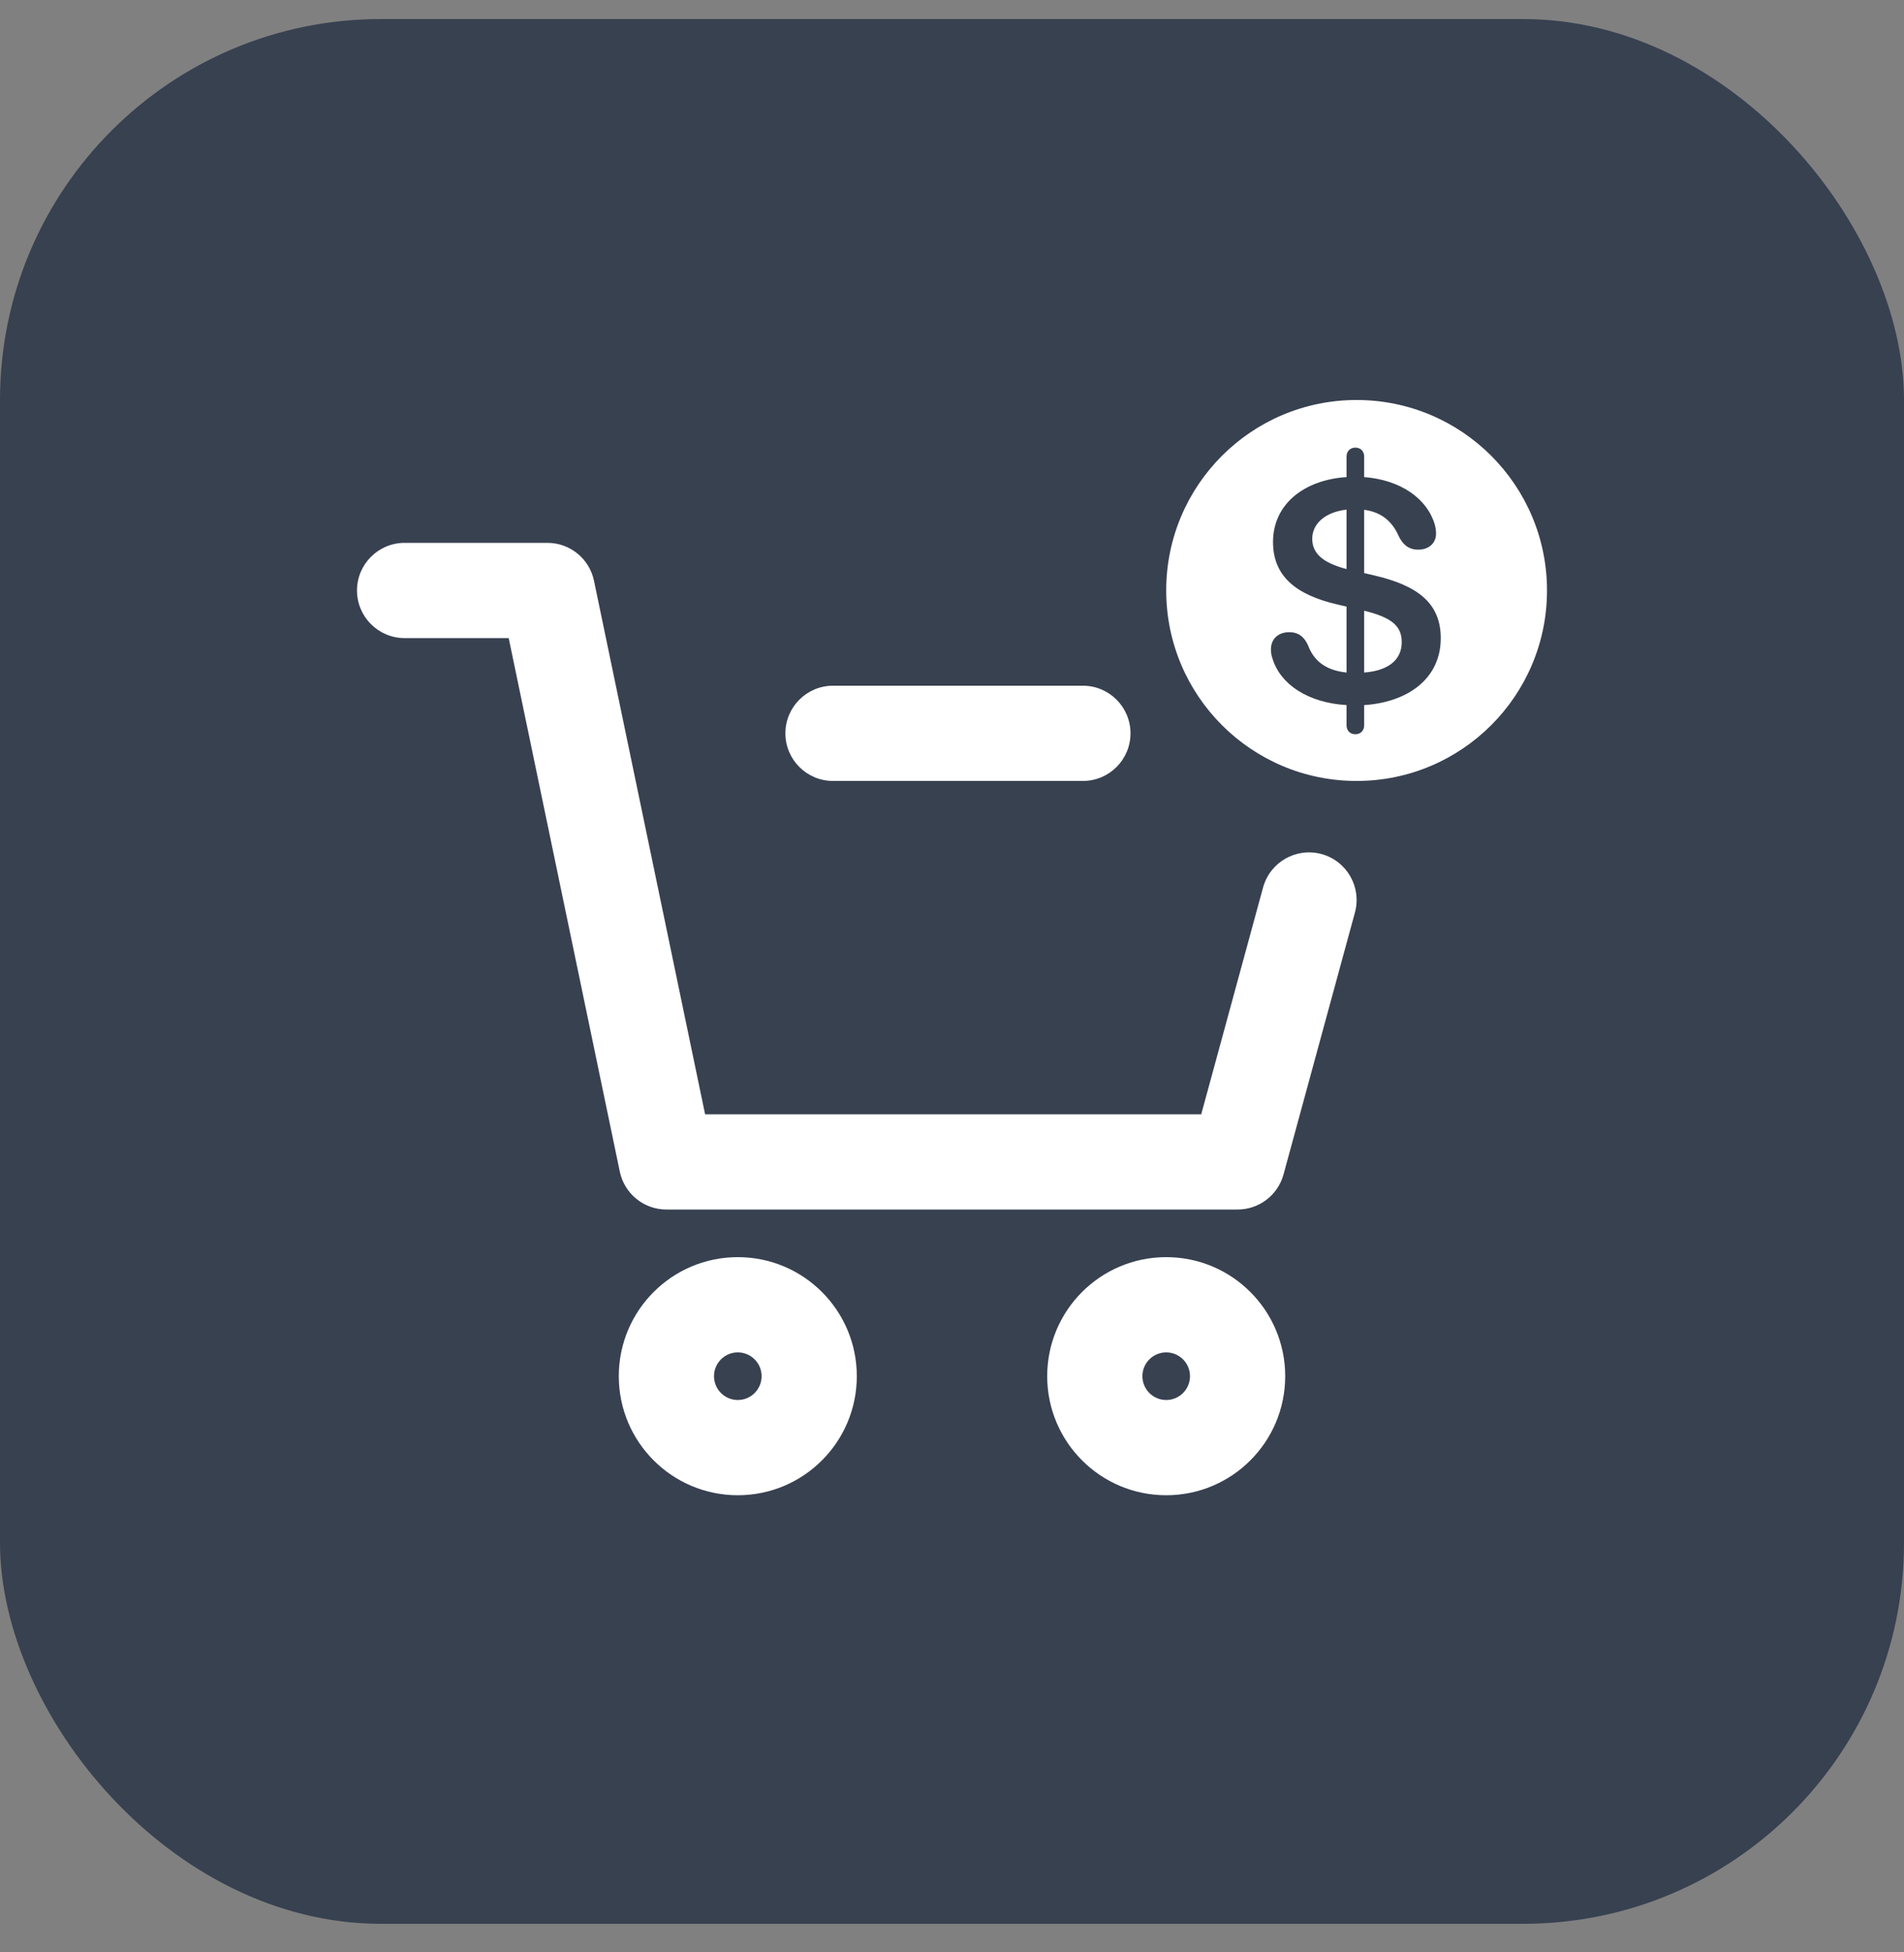
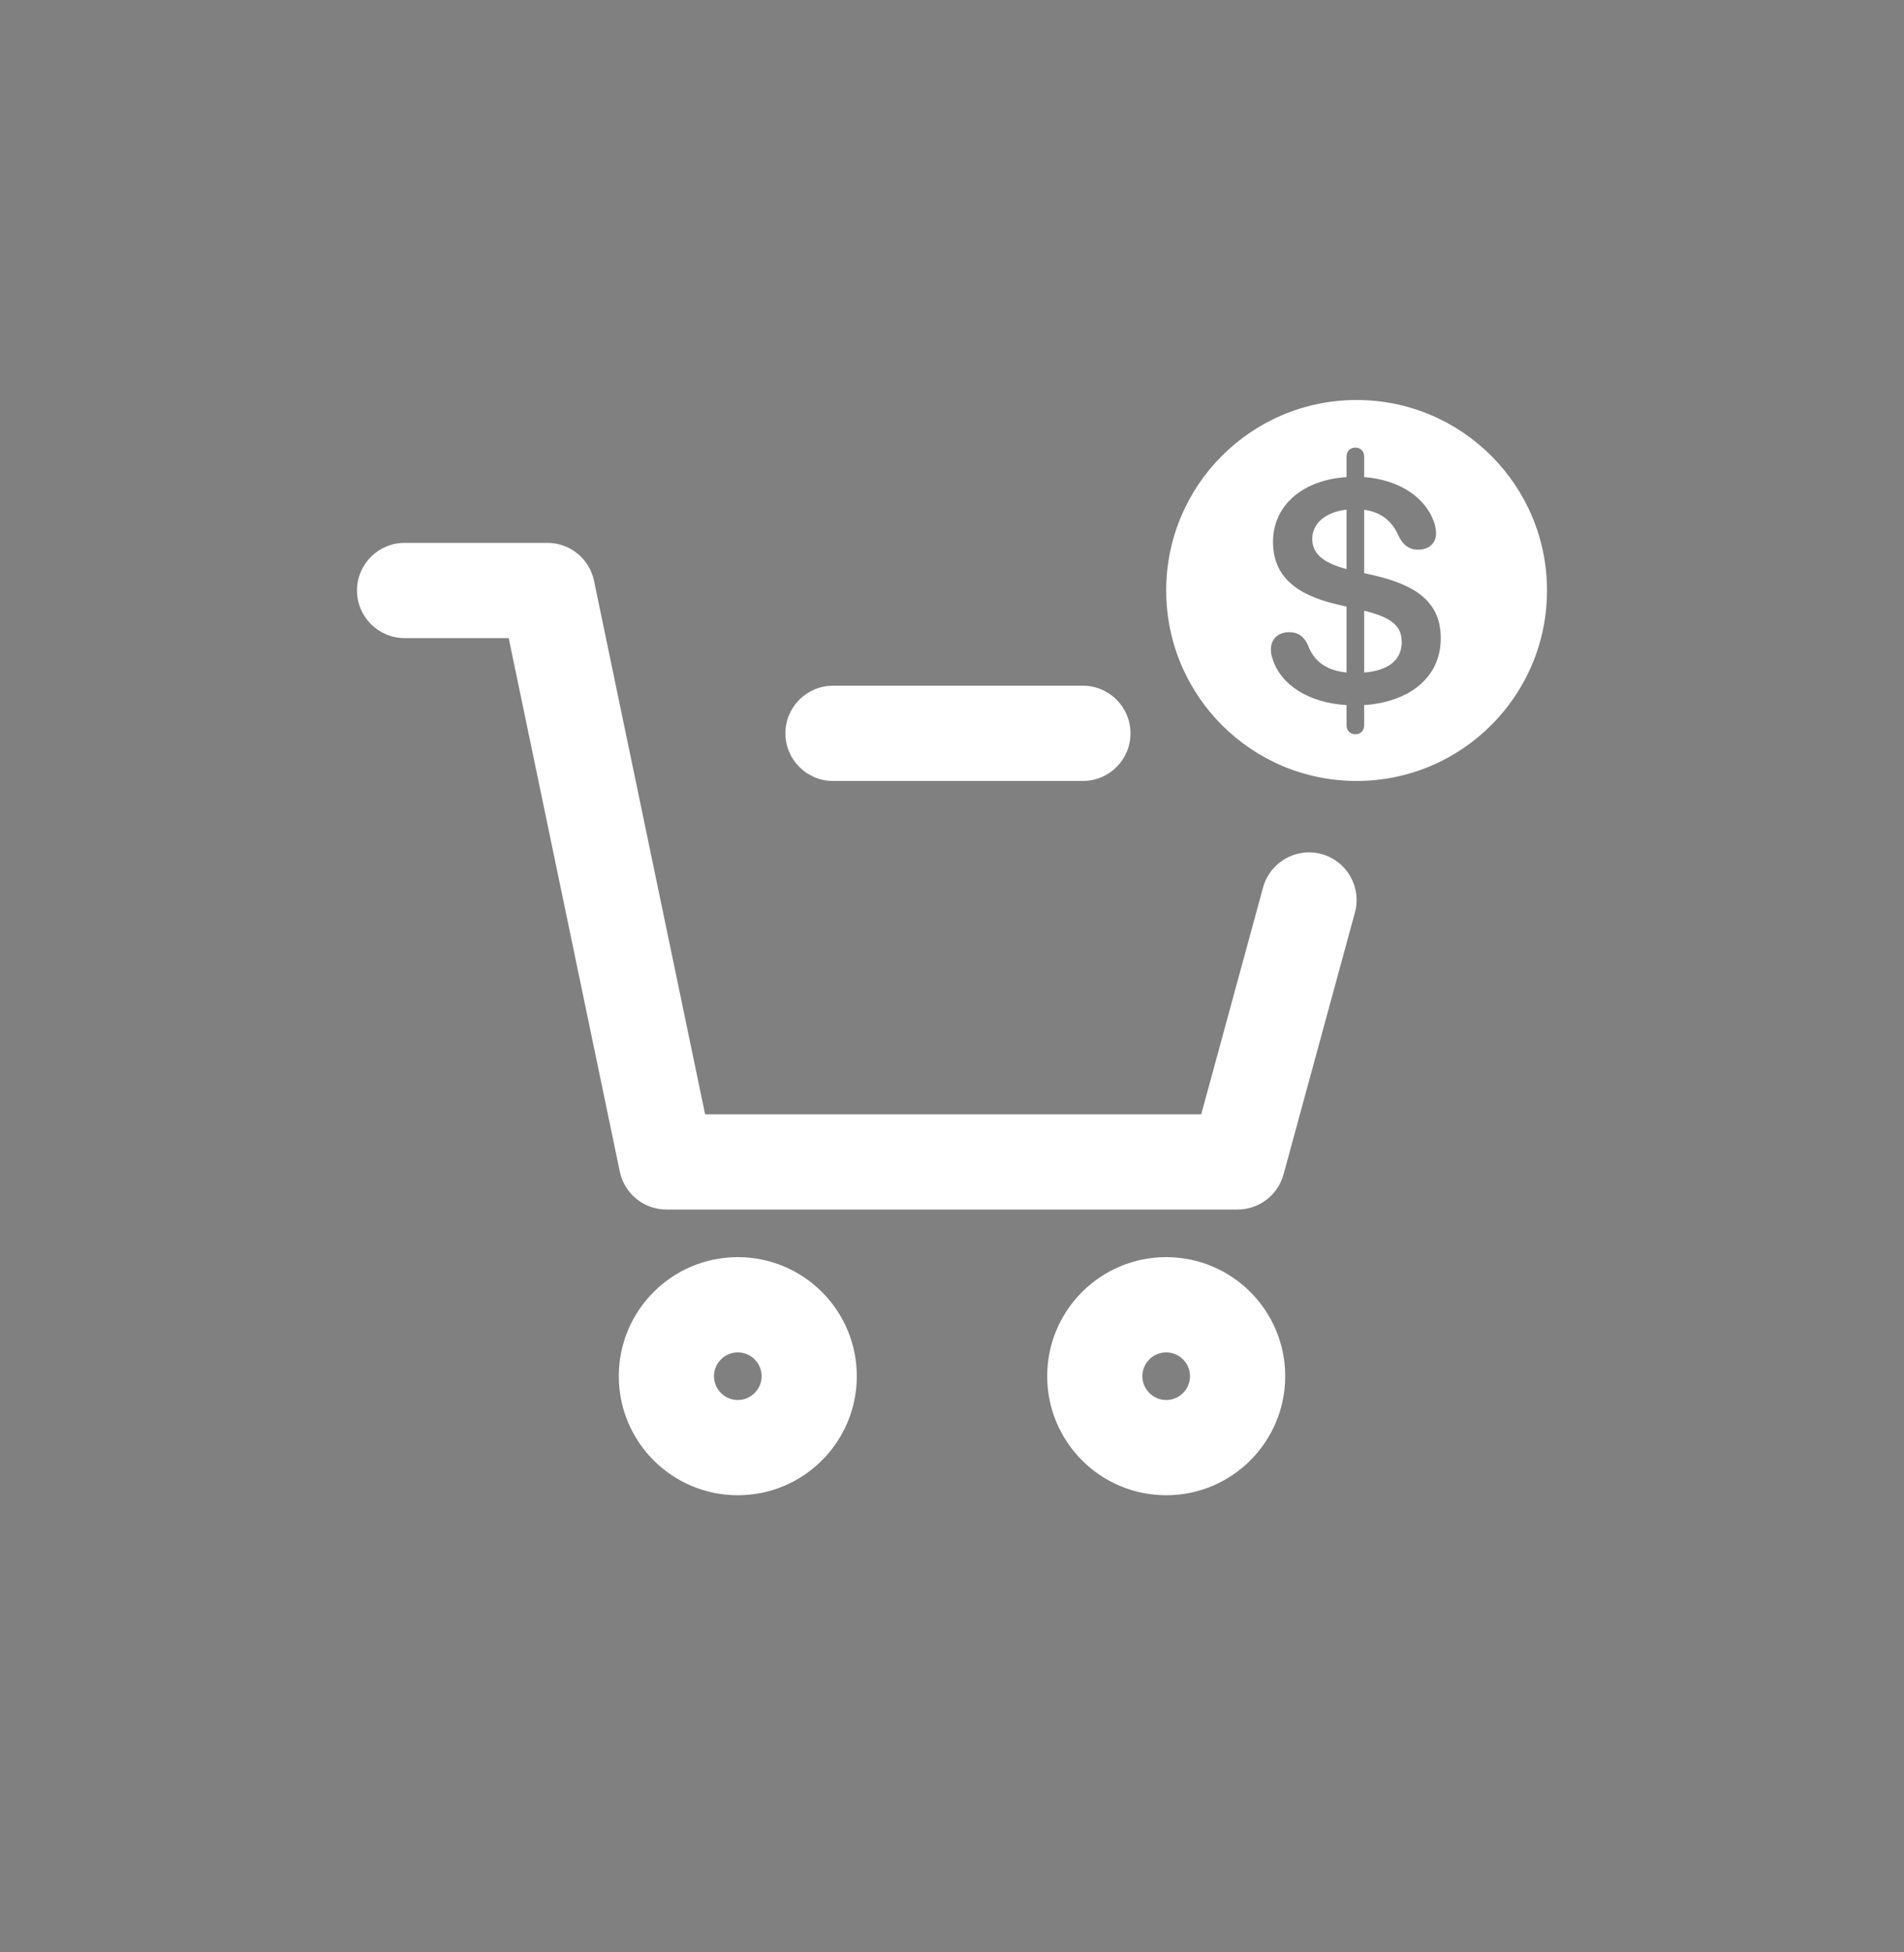
<svg xmlns="http://www.w3.org/2000/svg" width="40" height="41" viewBox="0 0 40 41" fill="none">
  <rect x="0" y="0" width="40" height="41" fill="#808080" stroke="none" />
-   <rect y="0.4" width="40" height="40" rx="8" fill="#384150" />
  <path fill-rule="evenodd" clip-rule="evenodd" d="M7.5 12.4C7.5 11.848 7.948 11.4 8.5 11.4H11.5C11.974 11.4 12.382 11.732 12.479 12.196L14.813 23.4H25.236L26.535 18.637C26.681 18.104 27.23 17.79 27.763 17.935C28.296 18.081 28.61 18.63 28.465 19.163L26.965 24.663C26.846 25.098 26.451 25.4 26 25.4H14C13.526 25.4 13.118 25.068 13.021 24.604L10.687 13.4H8.5C7.948 13.4 7.5 12.952 7.5 12.4ZM16.5 15.4C16.5 14.848 16.948 14.4 17.5 14.4H22.75C23.302 14.4 23.75 14.848 23.75 15.4C23.75 15.952 23.302 16.4 22.75 16.4H17.5C16.948 16.4 16.5 15.952 16.5 15.4ZM15.5 28.4C15.224 28.4 15 28.624 15 28.9C15 29.176 15.224 29.4 15.5 29.4C15.776 29.4 16 29.176 16 28.9C16 28.624 15.776 28.4 15.5 28.4ZM13 28.9C13 27.519 14.119 26.4 15.5 26.4C16.881 26.4 18 27.519 18 28.9C18 30.281 16.881 31.4 15.5 31.4C14.119 31.4 13 30.281 13 28.9ZM24 28.9C24 28.624 24.224 28.4 24.5 28.4C24.776 28.4 25 28.624 25 28.9C25 29.176 24.776 29.4 24.5 29.4C24.224 29.4 24 29.176 24 28.9ZM24.5 26.4C23.119 26.4 22 27.519 22 28.9C22 30.281 23.119 31.4 24.5 31.4C25.881 31.4 27 30.281 27 28.9C27 27.519 25.881 26.4 24.5 26.4Z" fill="white" />
  <path fill-rule="evenodd" clip-rule="evenodd" d="M28.5 16.4C30.709 16.4 32.5 14.609 32.5 12.4C32.5 10.191 30.709 8.4 28.5 8.4C26.291 8.4 24.5 10.191 24.5 12.4C24.5 14.609 26.291 16.4 28.5 16.4ZM28.289 15.231C28.289 15.347 28.368 15.419 28.474 15.419C28.58 15.419 28.659 15.347 28.659 15.231V14.807C29.575 14.746 30.268 14.253 30.268 13.402C30.268 12.664 29.78 12.295 28.867 12.083L28.659 12.035V10.706C29.014 10.753 29.246 10.941 29.387 11.263C29.475 11.444 29.602 11.543 29.793 11.543C30.019 11.543 30.169 11.406 30.169 11.205C30.169 11.14 30.159 11.078 30.142 11.013C29.978 10.466 29.421 10.077 28.659 10.019V9.588C28.659 9.472 28.58 9.4 28.474 9.4C28.368 9.4 28.289 9.472 28.289 9.588V10.019C27.39 10.077 26.744 10.593 26.744 11.382C26.744 12.097 27.223 12.493 28.101 12.695L28.289 12.739V14.123C27.828 14.076 27.596 13.857 27.483 13.56C27.401 13.368 27.271 13.276 27.086 13.276C26.847 13.276 26.7 13.423 26.7 13.638C26.7 13.7 26.71 13.765 26.734 13.833C26.898 14.373 27.483 14.759 28.289 14.807V15.231ZM28.289 11.95C27.773 11.816 27.568 11.611 27.568 11.314C27.568 11.013 27.818 10.757 28.289 10.702V11.95ZM28.659 12.825C29.257 12.972 29.448 13.156 29.448 13.488C29.448 13.83 29.202 14.082 28.659 14.123V12.825Z" fill="white" />
</svg>